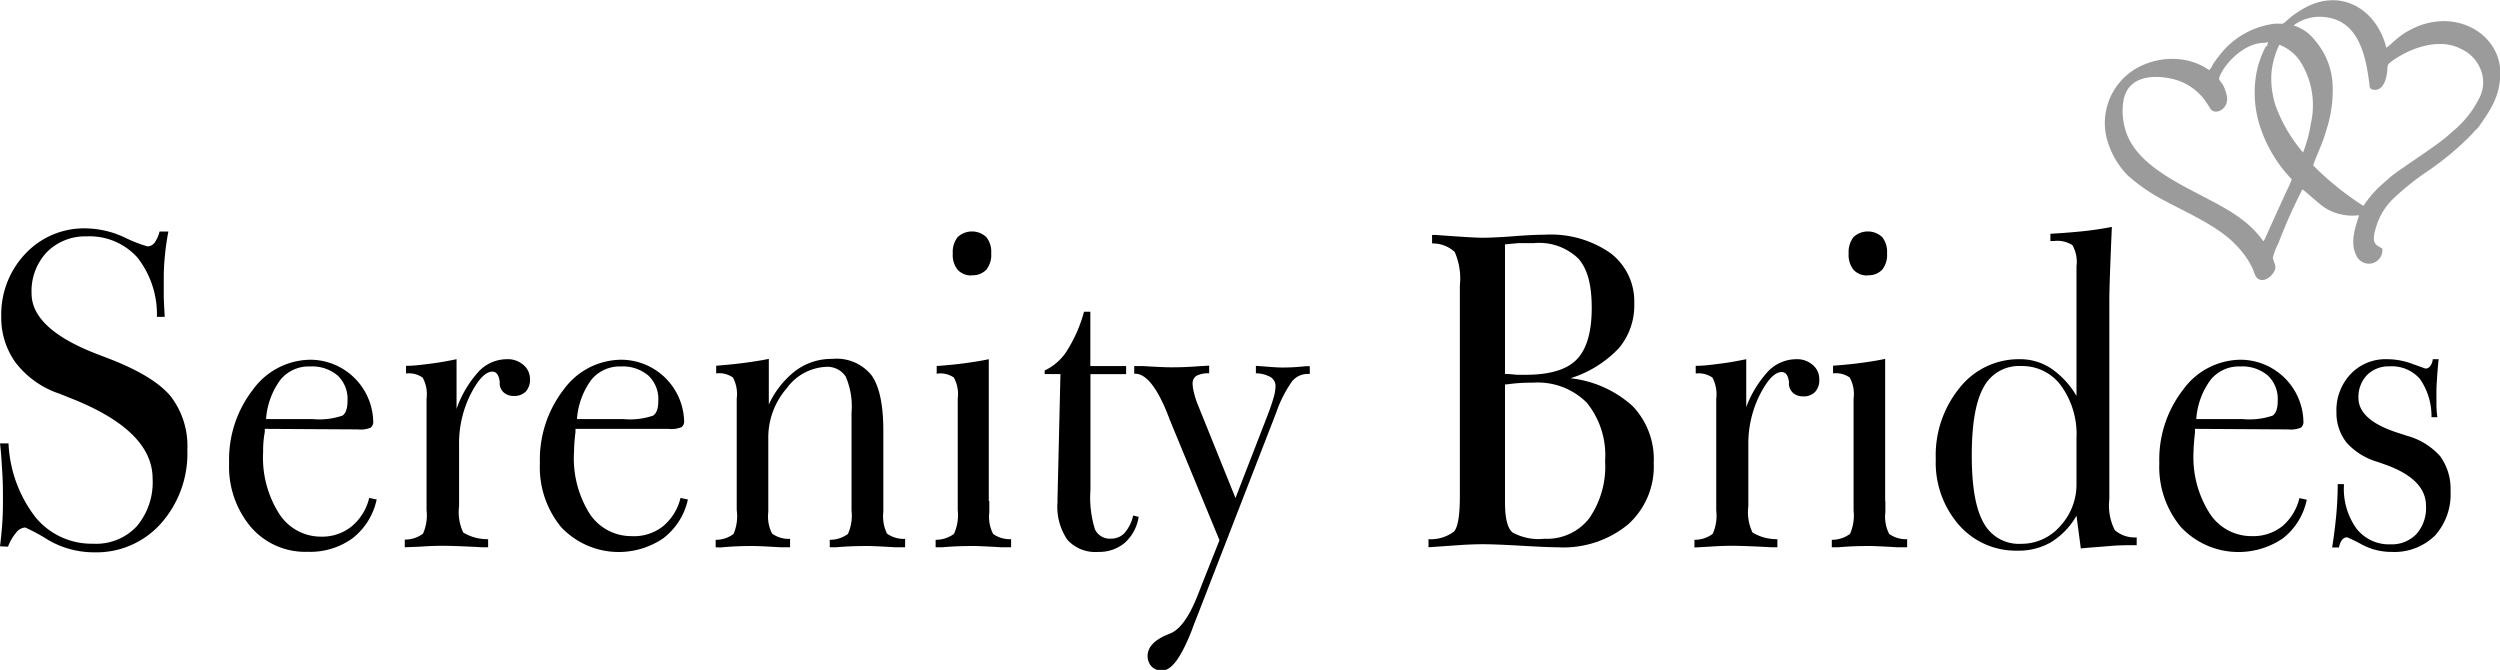
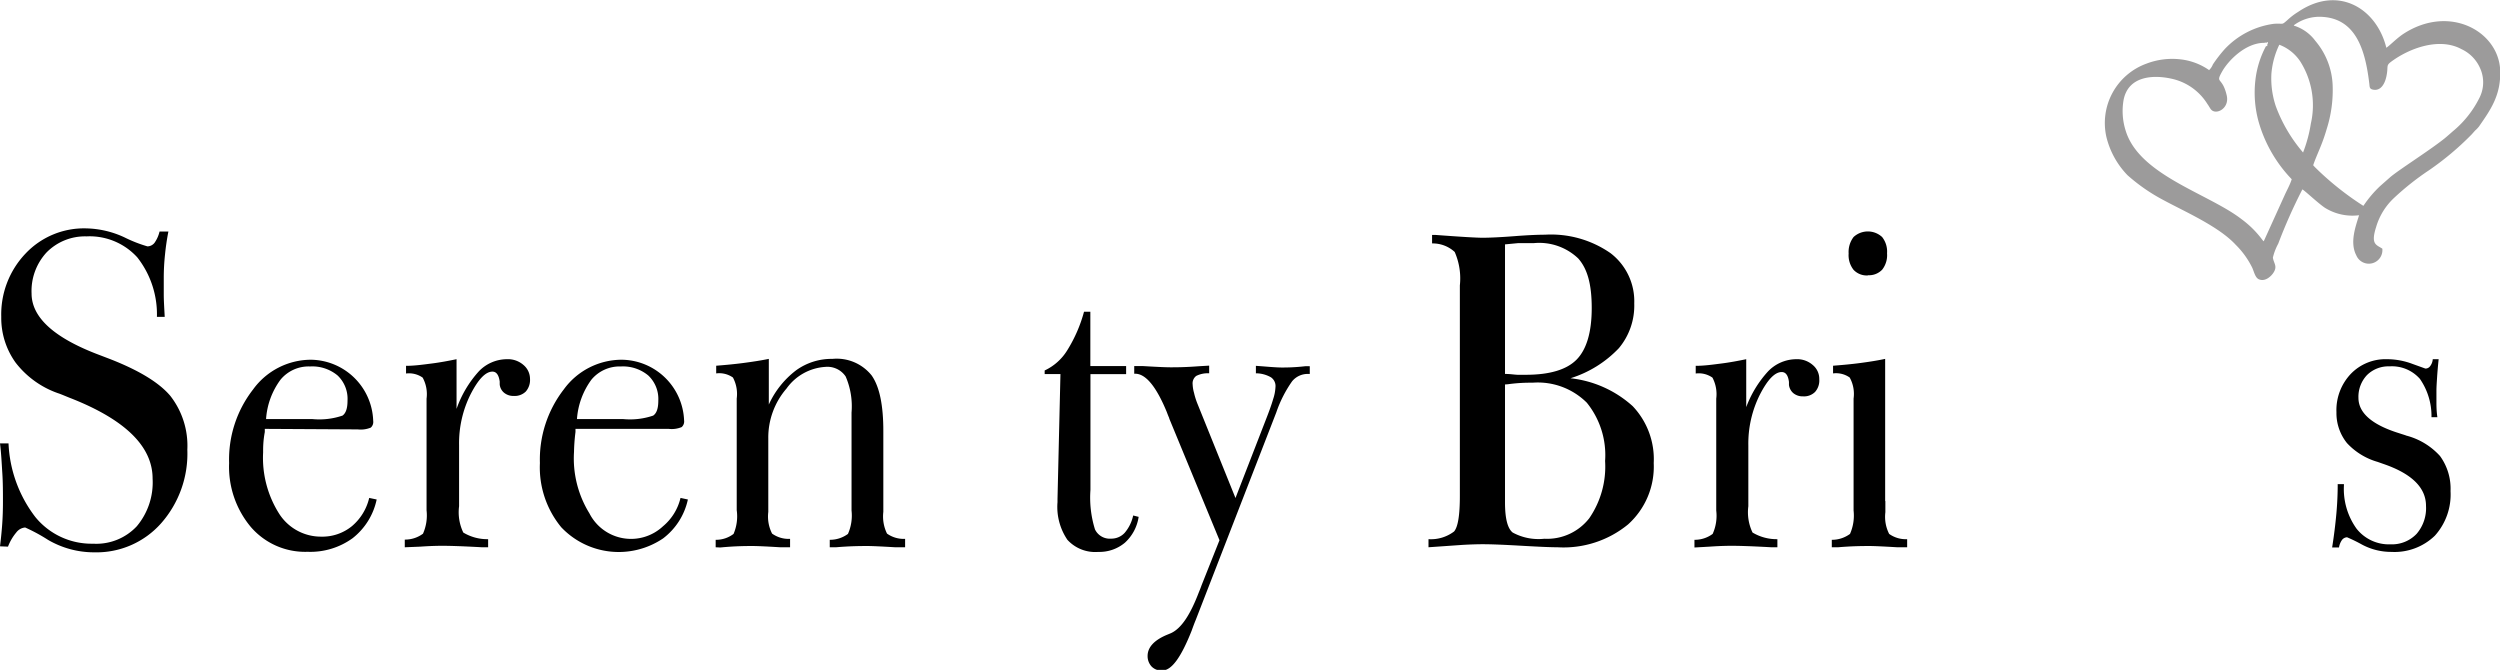
<svg xmlns="http://www.w3.org/2000/svg" viewBox="0 0 237.54 63.65">
  <defs>
    <style>.cls-1{fill:#9c9b9b;fill-rule:evenodd;}</style>
  </defs>
  <g id="Layer_2" data-name="Layer 2">
    <g id="Layer_1-2" data-name="Layer 1">
      <path d="M0,51.91c.09-.71.16-1.41.21-2.11s.07-1.4.07-2.11c0-.9,0-1.82-.06-2.74S.12,43.08,0,42.13H.81a12.35,12.35,0,0,0,2.55,7,6.89,6.89,0,0,0,5.49,2.53A5.27,5.27,0,0,0,13,50a6.47,6.47,0,0,0,1.5-4.52q0-4.55-7.67-7.6c-.6-.23-1-.42-1.35-.53a8.73,8.73,0,0,1-4-2.9A7.26,7.26,0,0,1,.12,30.1a8.37,8.37,0,0,1,2.3-6A7.63,7.63,0,0,1,8.2,21.7a9,9,0,0,1,3.64.86,13.1,13.1,0,0,0,2.17.85.87.87,0,0,0,.68-.35A3.11,3.11,0,0,0,15.16,22H16c-.14.72-.25,1.46-.32,2.18a20.93,20.93,0,0,0-.12,2.28c0,.41,0,.91,0,1.52s.05,1.31.09,2.13h-.74a8.76,8.76,0,0,0-1.86-5.65,6.12,6.12,0,0,0-4.84-2A5.11,5.11,0,0,0,4.41,24,5.4,5.4,0,0,0,3,27.88q0,3.44,6.5,5.87l.68.26c2.92,1.11,4.91,2.31,6,3.6a7.7,7.7,0,0,1,1.62,5.12,10,10,0,0,1-2.5,7,8.2,8.2,0,0,1-6.33,2.75,8.66,8.66,0,0,1-4.4-1.18,16.48,16.48,0,0,0-2.18-1.18,1.18,1.18,0,0,0-.84.47,4.67,4.67,0,0,0-.79,1.35Z" />
      <path d="M25.28,39.82h4.41a6.86,6.86,0,0,0,2.85-.33c.32-.22.48-.69.48-1.42a3.06,3.06,0,0,0-.94-2.39,3.75,3.75,0,0,0-2.62-.86,3.46,3.46,0,0,0-2.81,1.26,7.09,7.09,0,0,0-1.37,3.74Zm-.12.93c0,.08,0,.18,0,.3C25,41.91,25,42.54,25,43a9.91,9.91,0,0,0,1.53,5.82,4.71,4.71,0,0,0,4,2.17A4.44,4.44,0,0,0,33.43,50a5,5,0,0,0,1.65-2.69l.71.15a6.31,6.31,0,0,1-2.29,3.68,6.84,6.84,0,0,1-4.27,1.29,6.81,6.81,0,0,1-5.39-2.35A8.9,8.9,0,0,1,21.77,44a10.83,10.83,0,0,1,2.28-7,6.82,6.82,0,0,1,5.48-2.82,6,6,0,0,1,5.93,5.81.72.72,0,0,1-.23.64,2.52,2.52,0,0,1-1.24.17Z" />
      <path d="M43.38,38.85a10.42,10.42,0,0,1,2.12-3.57,3.71,3.71,0,0,1,2.66-1.15,2.24,2.24,0,0,1,1.58.55A1.73,1.73,0,0,1,50.36,36a1.67,1.67,0,0,1-.4,1.2,1.5,1.5,0,0,1-1.15.42,1.37,1.37,0,0,1-.91-.3,1.17,1.17,0,0,1-.42-.79c0-.07,0-.17,0-.28-.09-.63-.32-.94-.69-.94-.65,0-1.34.72-2.07,2.14a10.39,10.39,0,0,0-1.1,4.84V48.1a4.46,4.46,0,0,0,.4,2.5,4.41,4.41,0,0,0,2.36.63V52l-.58,0c-1.76-.1-3-.14-3.73-.14-.3,0-1,0-2.14.08L38.46,52v-.73a2.85,2.85,0,0,0,1.73-.56,4.28,4.28,0,0,0,.34-2.22V37.88a3.27,3.27,0,0,0-.37-2,2.25,2.25,0,0,0-1.58-.39v-.73c.82,0,1.63-.12,2.43-.22s1.59-.25,2.37-.41v4.7Z" />
-       <path d="M54.8,39.82h4.42a6.83,6.83,0,0,0,2.84-.33c.33-.22.49-.69.49-1.42a3.07,3.07,0,0,0-.95-2.39A3.75,3.75,0,0,0,59,34.82a3.48,3.48,0,0,0-2.81,1.26,7.18,7.18,0,0,0-1.37,3.74Zm-.12.93q0,.12,0,.3a17.58,17.58,0,0,0-.14,1.9A9.91,9.91,0,0,0,56,48.77a4.72,4.72,0,0,0,4,2.17A4.44,4.44,0,0,0,63,50a5,5,0,0,0,1.66-2.69l.7.15A6.3,6.3,0,0,1,63,51.16a7.52,7.52,0,0,1-9.67-1.06A8.94,8.94,0,0,1,51.3,44a10.88,10.88,0,0,1,2.27-7,6.82,6.82,0,0,1,5.49-2.82A6,6,0,0,1,65,39.94a.72.72,0,0,1-.23.64,2.47,2.47,0,0,1-1.23.17Z" />
+       <path d="M54.8,39.82h4.42a6.83,6.83,0,0,0,2.84-.33c.33-.22.49-.69.49-1.42a3.07,3.07,0,0,0-.95-2.39A3.75,3.75,0,0,0,59,34.82a3.48,3.48,0,0,0-2.81,1.26,7.18,7.18,0,0,0-1.37,3.74Zm-.12.93q0,.12,0,.3a17.58,17.58,0,0,0-.14,1.9A9.91,9.91,0,0,0,56,48.77A4.44,4.44,0,0,0,63,50a5,5,0,0,0,1.66-2.69l.7.15A6.3,6.3,0,0,1,63,51.16a7.52,7.52,0,0,1-9.67-1.06A8.94,8.94,0,0,1,51.3,44a10.88,10.88,0,0,1,2.27-7,6.82,6.82,0,0,1,5.49-2.82A6,6,0,0,1,65,39.94a.72.72,0,0,1-.23.64,2.47,2.47,0,0,1-1.23.17Z" />
      <path d="M73,41.64v7a3.58,3.58,0,0,0,.36,2.06,2.69,2.69,0,0,0,1.71.5V52c-.22,0-.53,0-.93,0q-1.95-.12-2.64-.12c-.59,0-1.61,0-3.06.14L68,52v-.71a2.74,2.74,0,0,0,1.7-.56A4.24,4.24,0,0,0,70,48.47V37.87a3.31,3.31,0,0,0-.36-2,2.26,2.26,0,0,0-1.59-.39v-.73c.89-.07,1.75-.15,2.58-.26s1.64-.23,2.42-.39v4.34a8.51,8.51,0,0,1,2.6-3.26,5.74,5.74,0,0,1,3.44-1.08,4.25,4.25,0,0,1,3.72,1.56q1.13,1.58,1.12,5.34v7.64a3.7,3.7,0,0,0,.35,2.06,2.73,2.73,0,0,0,1.72.5V52c-.22,0-.53,0-.93,0q-2-.12-2.64-.12c-.58,0-1.58,0-3,.12l-.59,0v-.71a2.88,2.88,0,0,0,1.73-.56,4.31,4.31,0,0,0,.34-2.22V39.2a7.13,7.13,0,0,0-.56-3.43,2.09,2.09,0,0,0-1.93-.91,4.91,4.91,0,0,0-3.69,2.06A7.12,7.12,0,0,0,73,41.64Z" />
-       <path d="M94,47.61v1.06a3.58,3.58,0,0,0,.36,2.06,2.72,2.72,0,0,0,1.71.5V52c-.22,0-.53,0-.93,0q-2-.12-2.64-.12c-.58,0-1.58,0-3,.12l-.6,0v-.71a2.92,2.92,0,0,0,1.74-.56A4.31,4.31,0,0,0,91,48.47V37.87a3.28,3.28,0,0,0-.37-2A2.25,2.25,0,0,0,89,35.51v-.73c.91-.07,1.78-.15,2.6-.26s1.61-.23,2.35-.39V47.61ZM92.32,26.17A1.72,1.72,0,0,1,91,25.64a2.2,2.2,0,0,1-.47-1.55A2.28,2.28,0,0,1,91,22.52a2,2,0,0,1,2.71,0,2.23,2.23,0,0,1,.47,1.55,2.24,2.24,0,0,1-.46,1.55,1.75,1.75,0,0,1-1.36.53Z" />
      <path d="M103.61,35.55v11a10.15,10.15,0,0,0,.43,3.75,1.56,1.56,0,0,0,1.53.88,1.72,1.72,0,0,0,1.29-.55,3.74,3.74,0,0,0,.81-1.65l.52.13a4.15,4.15,0,0,1-1.3,2.45,3.76,3.76,0,0,1-2.53.88,3.58,3.58,0,0,1-2.94-1.15,5.56,5.56,0,0,1-.94-3.58v-.31l.28-11.86h-1.5v-.34a5,5,0,0,0,2.16-1.94A13.57,13.57,0,0,0,103,29.62h.6v5.16H107v.77Z" />
      <path d="M111.08,39.69c-.06-.13-.13-.31-.22-.55q-1.5-3.63-3-3.63h-.09v-.73l.78,0q2,.12,2.67.12c.48,0,1.37,0,2.67-.1l1-.06v.73a2.41,2.41,0,0,0-1.23.25.88.88,0,0,0-.34.8,3.39,3.39,0,0,0,.13.8,6.76,6.76,0,0,0,.31,1l3.63,9,2.87-7.4c.33-.84.57-1.51.71-2a4.17,4.17,0,0,0,.22-1.14,1,1,0,0,0-.43-.93,2.9,2.9,0,0,0-1.43-.38v-.71l.81.06c.82.07,1.37.1,1.67.1s1.16,0,2.18-.12a3.38,3.38,0,0,1,.46,0v.73h-.16a1.91,1.91,0,0,0-1.52.7,11.66,11.66,0,0,0-1.5,2.95l-7.67,19.76c-.09.21-.21.53-.38,1-1,2.51-1.89,3.77-2.8,3.77a1.3,1.3,0,0,1-1-.38,1.45,1.45,0,0,1-.38-1c0-.82.61-1.49,1.81-2l.41-.17c1-.46,1.84-1.76,2.66-3.91.11-.26.19-.47.24-.62l1.71-4.3-4.76-11.53Z" />
      <path d="M135.73,52l0-.77a3.65,3.65,0,0,0,2.43-.73c.37-.43.55-1.55.55-3.38v-20a6.26,6.26,0,0,0-.49-3.18,3.08,3.08,0,0,0-2.15-.81v-.81l.3,0c2.41.18,3.91.27,4.52.27s1.73-.05,3-.15,2.28-.14,2.91-.14a9.89,9.89,0,0,1,6.22,1.75,5.75,5.75,0,0,1,2.26,4.79,6.3,6.3,0,0,1-1.46,4.24,10.73,10.73,0,0,1-4.6,2.86,10.51,10.51,0,0,1,5.91,2.65A7.31,7.31,0,0,1,157.13,44a7.38,7.38,0,0,1-2.44,5.83A9.67,9.67,0,0,1,148,52c-.65,0-1.78-.05-3.35-.14s-2.83-.15-3.76-.15q-.79,0-1.89.06l-3.3.23ZM143,35.53c.49,0,.89.07,1.19.08s.57,0,.79,0c2.28,0,3.89-.49,4.83-1.45s1.43-2.6,1.43-4.89-.42-3.74-1.28-4.71a5.37,5.37,0,0,0-4.21-1.46c-.58,0-1.07,0-1.49,0l-1.26.12V35.53Zm0,1V47.73c0,1.53.24,2.48.73,2.87a5.13,5.13,0,0,0,3,.59A5.08,5.08,0,0,0,151,49.25a8.66,8.66,0,0,0,1.51-5.45,7.92,7.92,0,0,0-1.74-5.54,6.6,6.6,0,0,0-5.12-1.9c-.5,0-1.3,0-2.38.15Z" />
      <path d="M165.86,38.85A10.42,10.42,0,0,1,168,35.28a3.75,3.75,0,0,1,2.66-1.15,2.24,2.24,0,0,1,1.58.55,1.7,1.7,0,0,1,.62,1.36,1.63,1.63,0,0,1-.4,1.2,1.48,1.48,0,0,1-1.14.42,1.39,1.39,0,0,1-.92-.3,1.21,1.21,0,0,1-.42-.79c0-.07,0-.17,0-.28-.08-.63-.31-.94-.69-.94-.65,0-1.34.72-2.07,2.14a10.39,10.39,0,0,0-1.1,4.84V48.1a4.46,4.46,0,0,0,.4,2.5,4.45,4.45,0,0,0,2.36.63V52l-.57,0c-1.76-.1-3-.14-3.73-.14-.31,0-1,0-2.15.08l-1.43.08v-.73a2.85,2.85,0,0,0,1.73-.56,4.18,4.18,0,0,0,.34-2.22V37.88a3.37,3.37,0,0,0-.36-2,2.26,2.26,0,0,0-1.59-.39v-.73c.82,0,1.63-.12,2.43-.22s1.59-.25,2.37-.41v4.7Z" />
      <path d="M179.14,47.61v1.06a3.58,3.58,0,0,0,.36,2.06,2.72,2.72,0,0,0,1.71.5V52c-.22,0-.53,0-.93,0q-2-.12-2.64-.12c-.58,0-1.58,0-3,.12l-.59,0v-.71a2.88,2.88,0,0,0,1.73-.56,4.31,4.31,0,0,0,.34-2.22V37.87a3.21,3.21,0,0,0-.37-2,2.25,2.25,0,0,0-1.58-.39v-.73c.91-.07,1.78-.15,2.6-.26s1.61-.23,2.35-.39V47.61Zm-1.66-21.44a1.72,1.72,0,0,1-1.36-.53,2.24,2.24,0,0,1-.47-1.55,2.34,2.34,0,0,1,.47-1.57,2,2,0,0,1,2.71,0,2.23,2.23,0,0,1,.47,1.55,2.24,2.24,0,0,1-.46,1.55,1.73,1.73,0,0,1-1.36.53Z" />
-       <path d="M197.3,46V41.64a7.87,7.87,0,0,0-1.47-5,4.57,4.57,0,0,0-3.78-1.86,3.8,3.8,0,0,0-3.57,2c-.76,1.36-1.13,3.52-1.13,6.49s.37,5.07,1.12,6.4a3.8,3.8,0,0,0,3.58,2A4.85,4.85,0,0,0,195.74,50a5.81,5.81,0,0,0,1.56-4Zm0-20.71a3.19,3.19,0,0,0-.39-2,2.65,2.65,0,0,0-1.75-.39h-.34v-.69c1-.05,2-.13,3-.23s1.9-.24,2.84-.42c-.08,1.83-.14,3.33-.18,4.49s-.06,2-.06,2.54V47.46a5.12,5.12,0,0,0,.52,2.91,2.86,2.86,0,0,0,2.08.69v.74c-.83,0-1.68,0-2.56.08s-1.78.13-2.75.23L197.3,49a7,7,0,0,1-2.39,2.5,6.08,6.08,0,0,1-3.21.82,7.18,7.18,0,0,1-5.56-2.43,9,9,0,0,1-2.21-6.26,10.13,10.13,0,0,1,2.29-6.81,7.15,7.15,0,0,1,5.67-2.69,5.33,5.33,0,0,1,3,.88,8.06,8.06,0,0,1,2.41,2.61V25.28Z" />
-       <path d="M208.68,39.82h4.41a6.86,6.86,0,0,0,2.85-.33c.32-.22.48-.69.48-1.42a3.06,3.06,0,0,0-.94-2.39,3.75,3.75,0,0,0-2.62-.86,3.46,3.46,0,0,0-2.81,1.26,7.09,7.09,0,0,0-1.37,3.74Zm-.12.93a2,2,0,0,0,0,.3c-.09.86-.14,1.49-.14,1.9a9.91,9.91,0,0,0,1.53,5.82,4.71,4.71,0,0,0,4,2.17,4.44,4.44,0,0,0,2.88-.92,5,5,0,0,0,1.65-2.69l.7.15a6.25,6.25,0,0,1-2.28,3.68,7.5,7.5,0,0,1-9.66-1.06A8.9,8.9,0,0,1,205.17,44a10.83,10.83,0,0,1,2.28-7,6.82,6.82,0,0,1,5.48-2.82,6,6,0,0,1,5.93,5.81.72.72,0,0,1-.23.64,2.52,2.52,0,0,1-1.24.17Z" />
      <path d="M222.1,46h.61v.12a6.47,6.47,0,0,0,1.19,4.1,3.91,3.91,0,0,0,3.24,1.5,3.23,3.23,0,0,0,2.48-1,3.74,3.74,0,0,0,.89-2.65q0-2.61-4.08-4l-.51-.18A6.35,6.35,0,0,1,223,42.1a4.54,4.54,0,0,1-1-2.93,5,5,0,0,1,1.35-3.63,4.57,4.57,0,0,1,3.45-1.41,6.87,6.87,0,0,1,2.43.45l1.22.44a.55.55,0,0,0,.46-.24,1.2,1.2,0,0,0,.24-.65h.56c-.07.68-.12,1.27-.15,1.75s-.06.9-.06,1.26,0,.6,0,1,0,.91.09,1.5h-.56A6.2,6.2,0,0,0,229.93,36a3.54,3.54,0,0,0-2.88-1.19,2.9,2.9,0,0,0-2.15.83,3,3,0,0,0-.81,2.16c0,1.44,1.3,2.57,3.89,3.37.29.1.52.16.66.22a6.53,6.53,0,0,1,3.2,1.94,5.26,5.26,0,0,1,1,3.33,5.84,5.84,0,0,1-1.49,4.24,5.51,5.51,0,0,1-4.12,1.54,5.88,5.88,0,0,1-2.81-.7,14.8,14.8,0,0,0-1.41-.69.64.64,0,0,0-.48.25,1.74,1.74,0,0,0-.29.72h-.65c.18-1.13.31-2.2.4-3.19s.13-1.94.13-2.85Z" />
      <path class="cls-1" d="M209.87,6.64a5.91,5.91,0,0,0-2.68-1,6.86,6.86,0,0,0-3.25.41,6,6,0,0,0-3.79,7,7.91,7.91,0,0,0,2,3.6A17.23,17.23,0,0,0,205.54,19c2.07,1.12,5.27,2.51,6.88,4.25A8.08,8.08,0,0,1,214,25.44c.19.43.29,1,.69,1.12.57.2,1.09-.32,1.27-.57.49-.68.09-.92,0-1.51a5.39,5.39,0,0,1,.51-1.33A50.08,50.08,0,0,1,218.76,18c.11,0,1.48,1.3,2.14,1.74a4.94,4.94,0,0,0,3.25.71c-.34,1.1-.9,2.6-.26,3.82a1.29,1.29,0,0,0,2.47-.64l-.09-.06c-.55-.33-1-.43-.5-2a6.14,6.14,0,0,1,1.7-2.76,25.63,25.63,0,0,1,3.32-2.63,27.37,27.37,0,0,0,4.05-3.4l.33-.37a2.77,2.77,0,0,0,.38-.4c1.07-1.55,2.14-3,2-5.47-.26-3.63-4.86-6.12-9.16-3.34-.65.42-1.36,1.16-1.65,1.34-.91-3.71-4.54-6-8.38-3.41a6.32,6.32,0,0,0-1,.76c-.64.57-.34.28-1.37.38a7.85,7.85,0,0,0-4.6,2.39,13.11,13.11,0,0,0-1.13,1.46,1.49,1.49,0,0,1-.37.55Zm8.1-4.2A4,4,0,0,1,220,3.89a6.92,6.92,0,0,1,1.64,4.24,12.21,12.21,0,0,1-.57,4.14c-.46,1.58-.92,2.36-1.28,3.43.16.19.33.34.51.52a28,28,0,0,0,4.26,3.34,11,11,0,0,1,1.59-1.88l.93-.82c.73-.65,3.78-2.57,5.21-3.72.35-.29.62-.54.94-.81a9.71,9.71,0,0,0,2.34-3,3.25,3.25,0,0,0,.07-2.87,3.57,3.57,0,0,0-1.76-1.79c-2.09-1.14-4.93-.11-6.69,1.2-.51.38-.24.41-.44,1.37-.15.72-.54,1.45-1.31,1.27-.32-.08-.28-.27-.32-.58-.36-3-1.18-6.08-4.37-6.32a4.11,4.11,0,0,0-2.8.79Zm-2.62,1.94.06-.12.08-.11c-.16-.19,0,0-.16-.08h-.19c-1.79,0-3.42,1.69-4,2.72-.68,1.2,0,.43.43,2.26.3,1.25-1,1.91-1.48,1.36-.08-.08-.25-.4-.34-.51a5.33,5.33,0,0,0-3.46-2.43c-1.75-.38-4.06-.23-4.51,2a6.15,6.15,0,0,0,.21,3c1.33,4.2,7.85,5.92,11,8.36a9.35,9.35,0,0,1,2,2l0,0,.1.1,2-4.41c.2-.44.51-1,.66-1.49a13,13,0,0,1-3.15-5.48,10.35,10.35,0,0,1-.31-3.86,9,9,0,0,1,1-3.28Zm3.47,10.13a13.18,13.18,0,0,0,.75-2.78,7.8,7.8,0,0,0-1-5.88,4.16,4.16,0,0,0-2-1.6A7.8,7.8,0,0,0,215.82,7a8.29,8.29,0,0,0,.42,3.1,14.41,14.41,0,0,0,2.58,4.38ZM215.49,4.15l-.08.11-.06.12c.13,0,.09,0,.06-.12l.08-.11,0-.15-.38.06h.19c.19,0,0-.11.16.08Z" />
    </g>
  </g>
</svg>